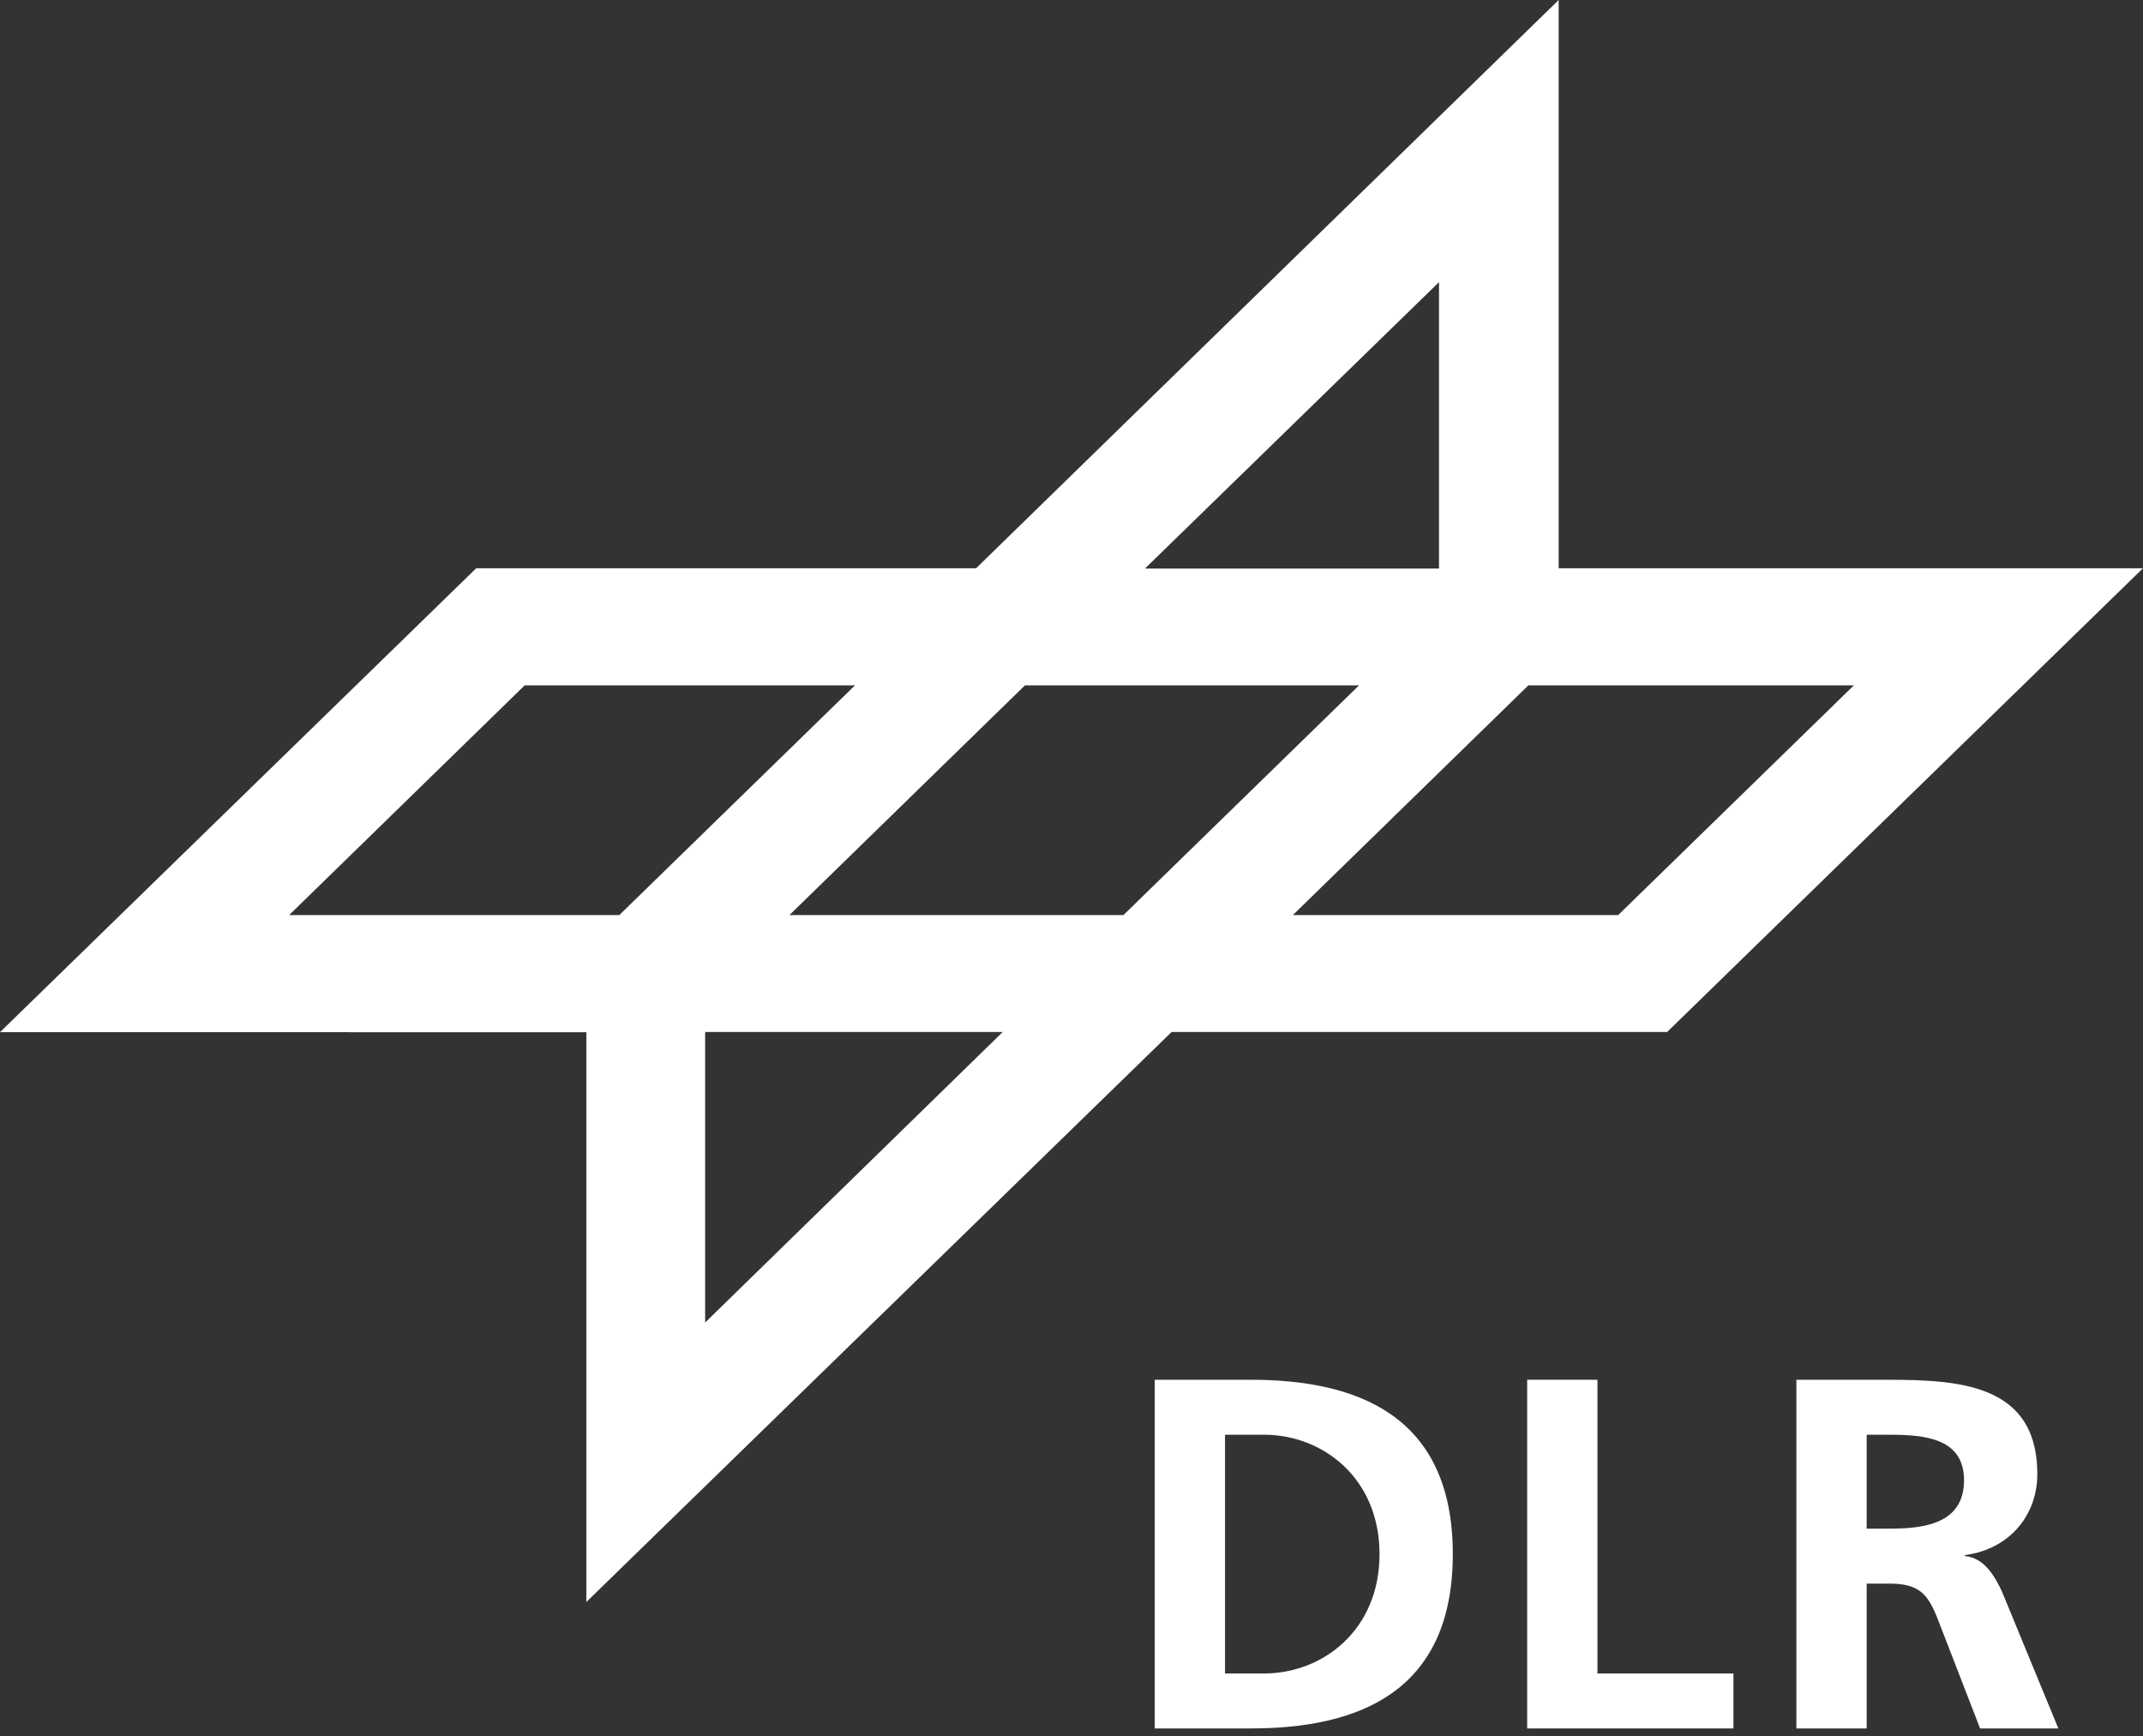
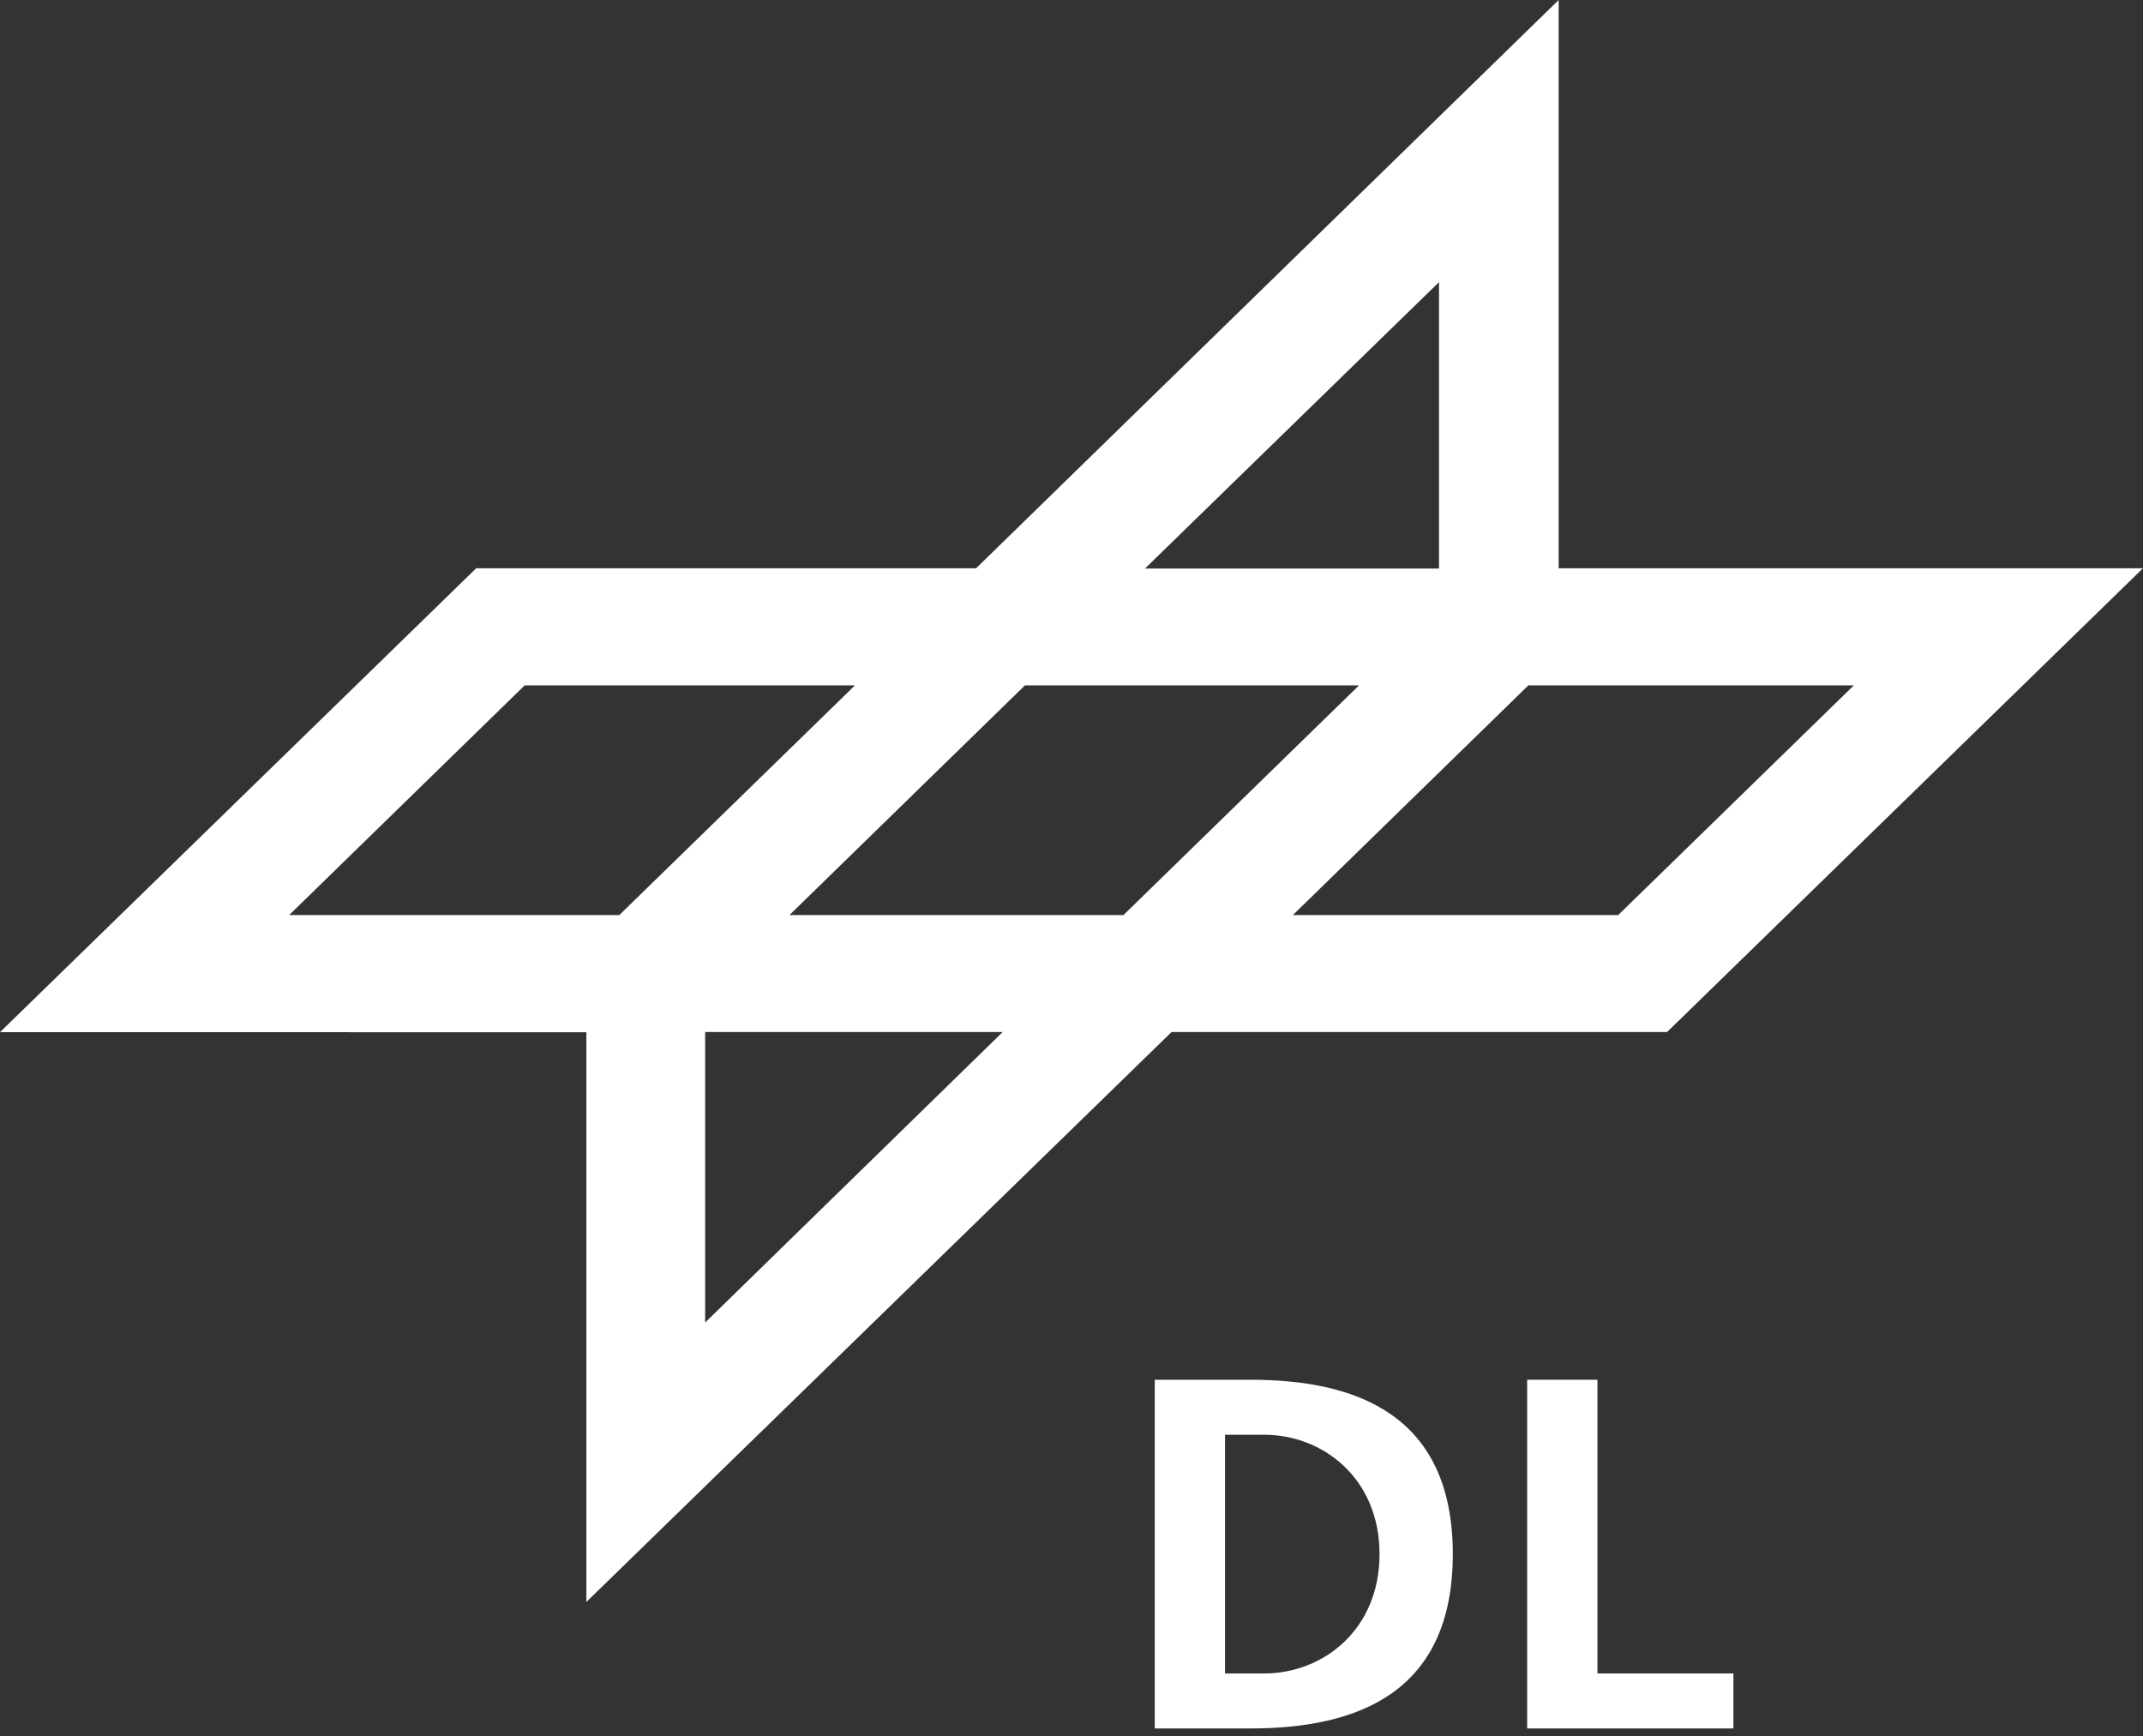
<svg xmlns="http://www.w3.org/2000/svg" height="243" viewBox="0 0 300 243" width="300">
  <rect x="0" y="0" width="300" height="243" fill="#333333" stroke="none" />
  <g fill="#fff">
    <path d="m218.198 79.541v-79.541l-81.55 79.541h-69.981l-66.667 64.94 82.088.005v79.752l81.92-79.779h69.37l66.622-64.918zm-16.75-40.049v40.096h-41.167zm-160.971 88.599 32.975-32.157h46.239l-32.997 32.157zm58.236 57.032v-40.666h41.658zm58.556-57.032h-46.755l32.972-32.157h46.766zm69.258 0h-45.541l32.975-32.157h45.564z" />
    <g transform="translate(161.111 192.046)">
      <path d="m13.957 1.088h-13.414v48.808h13.414c15.029 0 28.311-5.035 28.311-24.403-.003-19.362-13.284-24.405-28.311-24.405zm1.894 41.115h-5.47v-33.42h5.47c8.215 0 16.159 6.085 16.159 16.71 0 10.631-7.944 16.71-16.159 16.71z" />
      <path d="m52.68 1.088h9.838v41.115h19.036v7.693h-28.874z" />
-       <path d="m119.173 30.806c-.98-2.16-2.529-4.823-5.202-5.032v-.14c6.251-.838 10.123-5.593 10.123-11.326 0-13.566-12.583-13.22-23.122-13.22h-10.606v48.808h9.841v-20.272h3.159c4.142 0 5.404 1.393 6.815 5.027l5.901 15.245h10.956zm-15.731-8.877h-3.236v-13.143h3.236c4.909 0 10.393.495 10.393 6.365 0 6.077-5.553 6.777-10.393 6.777z" />
    </g>
  </g>
</svg>